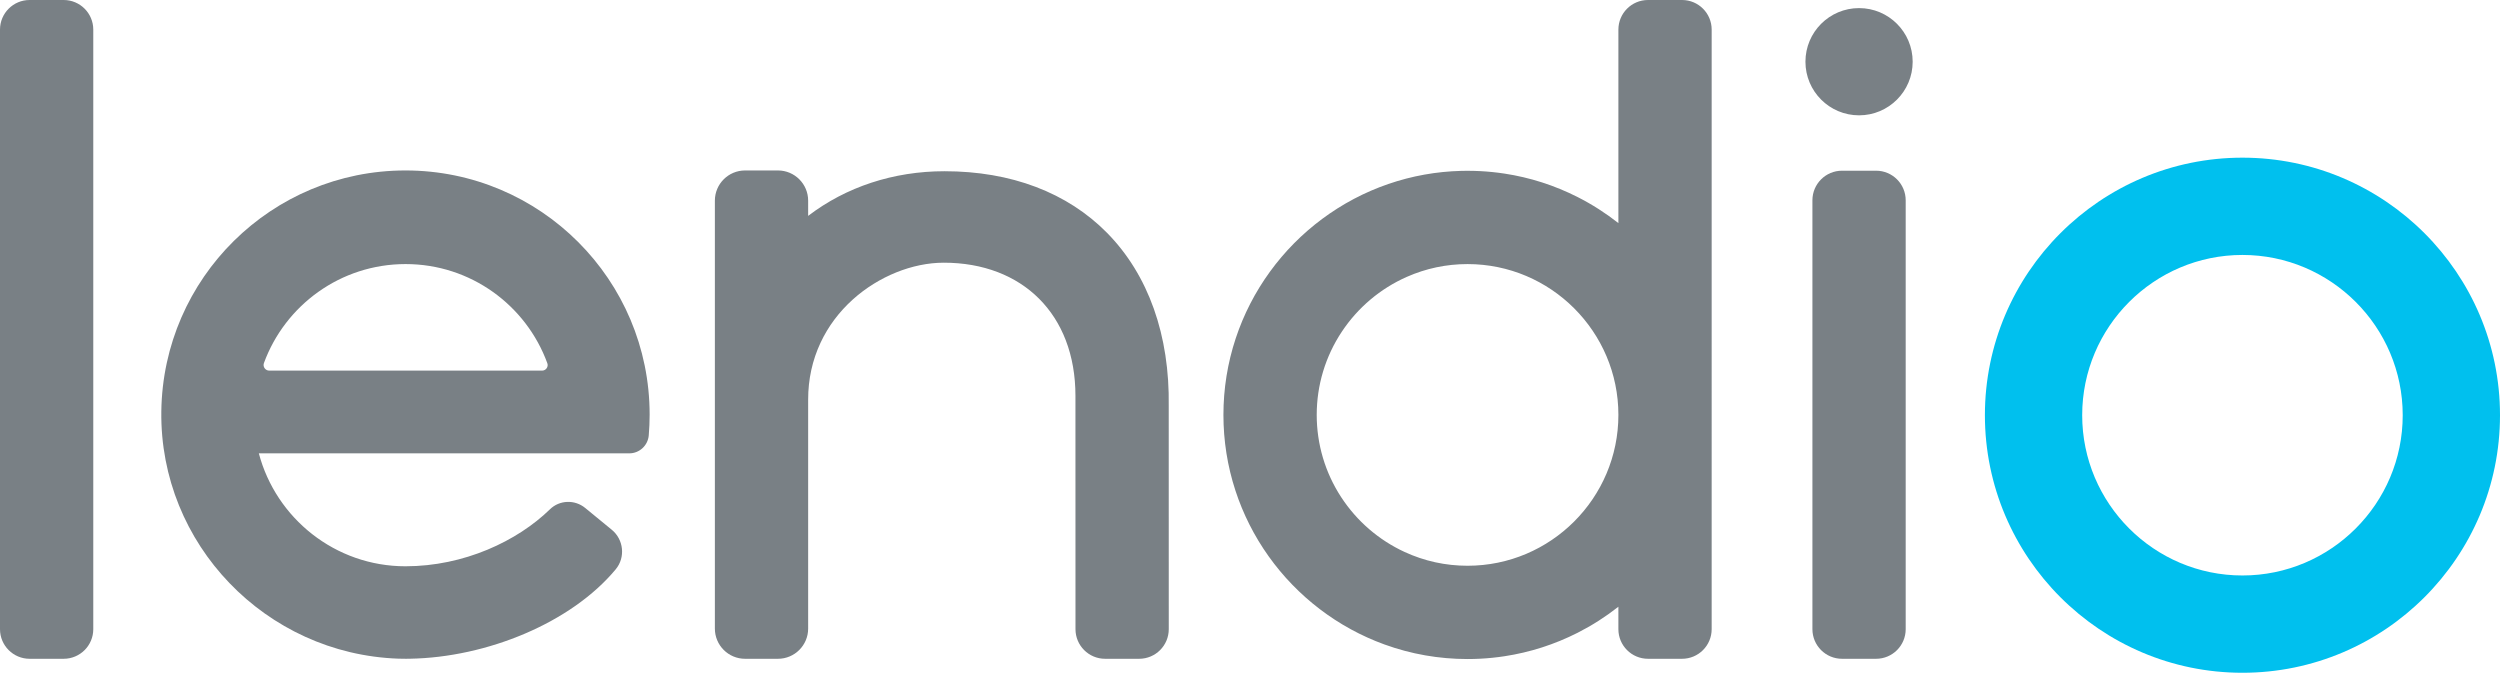
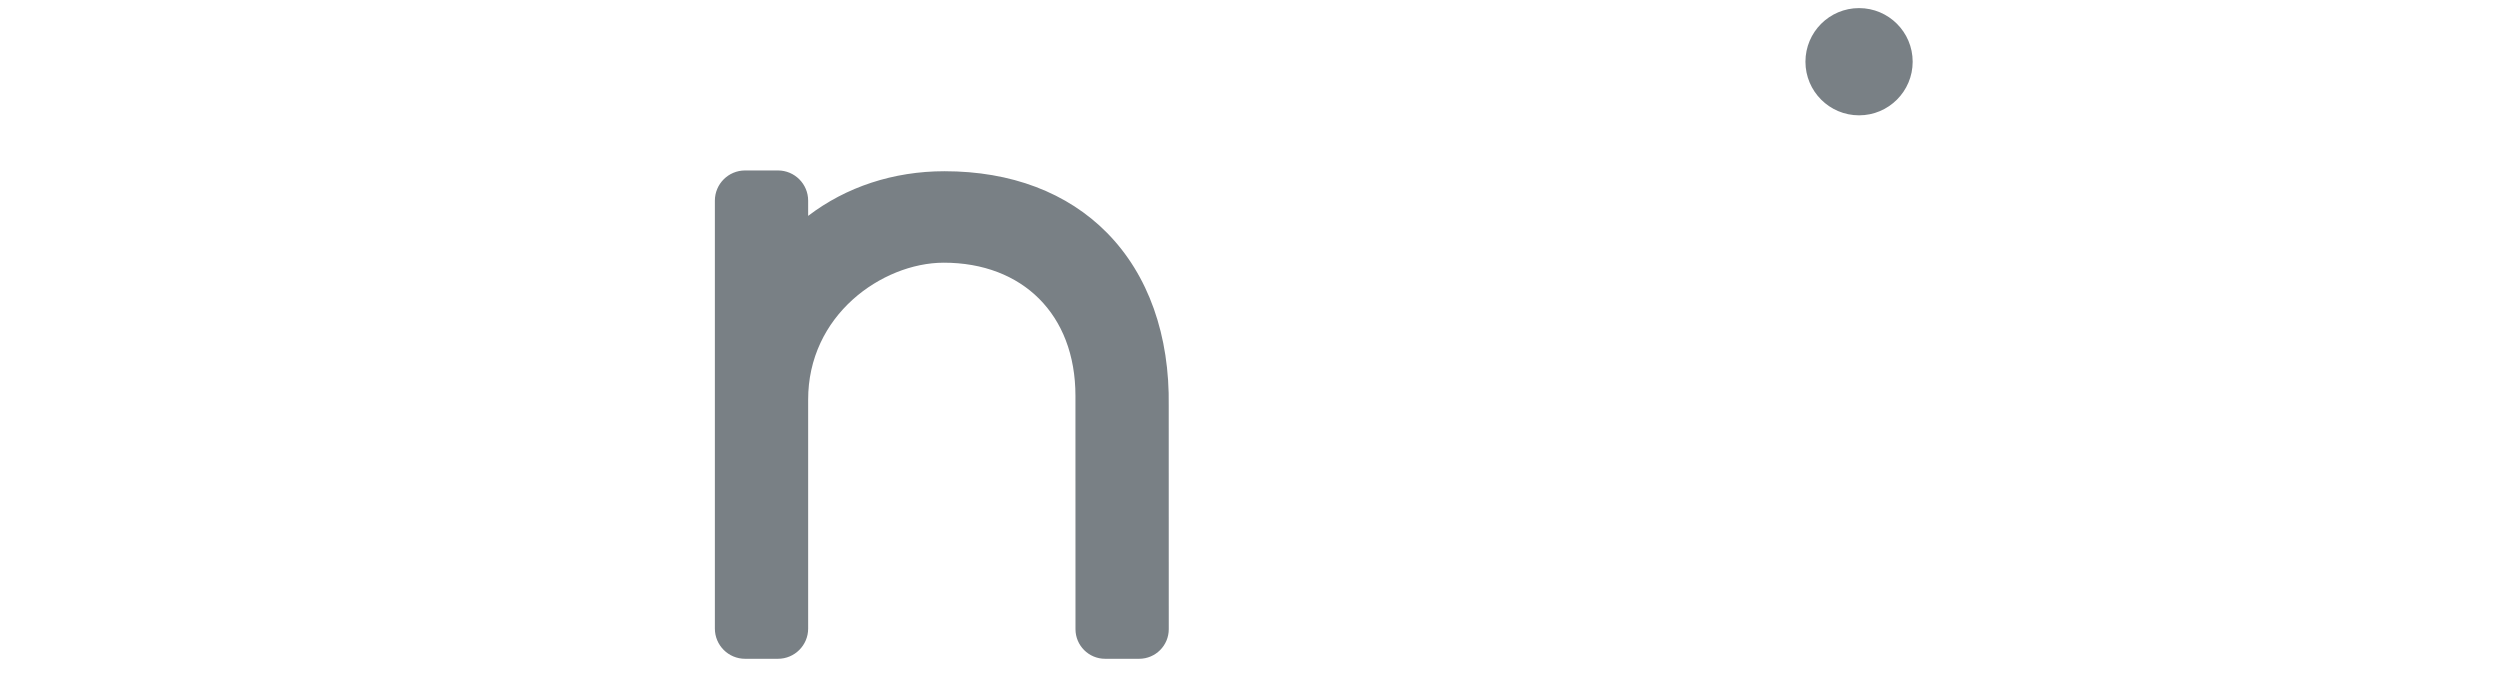
<svg xmlns="http://www.w3.org/2000/svg" version="1.1" id="Layer_1" x="0px" y="0px" viewBox="0 0 1746.522 470" style="enable-background:new 0 0 1746.522 470;" xml:space="preserve">
  <style type="text/css">
	.st0{fill:#00C0EE;}
	.st1{fill:#798085;}
</style>
  <g>
-     <path class="st0" d="M1566.588,470c-99.207-0-179.918-80.718-179.918-179.934   c0-99.207,80.711-179.918,179.918-179.918c99.216,0,179.934,80.711,179.934,179.918   C1746.522,389.282,1665.804,470,1566.588,470z M1566.588,178.113   c-61.733,0-111.956,50.222-111.956,111.953c0,61.74,50.223,111.969,111.956,111.969   c61.74,0,111.969-50.229,111.969-111.969   C1678.557,228.335,1628.328,178.113,1566.588,178.113z" />
    <circle class="st1" cx="1298.752" cy="43.114" r="37.454" />
-     <path class="st1" d="M283.262,119.08c-93.466,0-169.375,75.174-170.562,168.358   c-1.182,92.742,72.98,169.497,165.675,172.71   c1.652,0.057,3.276,0.075,4.888,0.075v0.01c0.453,0,0.91-0.015,1.364-0.019   c0.611-0.006,1.224-0.011,1.83-0.025c53.621-0.927,112.649-25.056,143.7-62.48   c6.882-8.295,5.582-20.766-2.751-27.602l-18.581-15.241   c-7.265-5.959-17.9-5.63-24.625,0.932c-22.762,22.21-60.058,39.811-100.937,39.811   c-49.072,0-90.446-33.539-102.436-78.895h258.774c7.123,0,13.026-5.473,13.627-12.571   c0.404-4.775,0.612-9.607,0.612-14.487   C453.838,195.45,377.469,119.08,283.262,119.08z M188.109,258.918   c-2.728,0-4.671-2.707-3.734-5.269c14.769-40.357,53.507-69.164,98.98-69.164   c45.513,0,84.278,28.857,99.018,69.27c0.916,2.511-0.987,5.163-3.659,5.163   H188.109z" />
-     <path class="st1" d="M44.476,460.233H20.688C9.262,460.233,0,450.971,0,439.545L0,20.688   c0-11.426,9.262-20.688,20.688-20.688l23.788,0c11.426,0,20.688,9.262,20.688,20.688   v418.857C65.164,450.971,55.902,460.233,44.476,460.233z" />
-     <path class="st1" d="M1195.789,20.688C1195.789,9.262,1186.527,0,1175.101,0l-23.788,0   C1139.887,0,1130.625,9.262,1130.625,20.688v130.793v4.381   c-8.844-6.971-18.348-13.049-28.408-18.158   c-16.132-8.193-33.371-13.725-51.239-16.441c-0.118-0.018-0.237-0.034-0.356-0.05   l-0.085-0.012c-1.425-0.213-2.616-0.379-3.746-0.522   c-0.26-0.033-0.521-0.062-0.782-0.091c-0.136-0.015-0.272-0.03-0.41-0.046   l-0.185-0.022c-0.923-0.11-1.876-0.224-2.857-0.324   c-0.468-0.047-0.912-0.085-1.341-0.122c-0.207-0.018-0.414-0.035-0.622-0.054   c-0.208-0.019-0.416-0.038-0.624-0.057c-0.54-0.05-1.099-0.102-1.686-0.146   c-0.798-0.061-1.576-0.106-2.328-0.151l-0.477-0.028   c-0.174-0.01-0.347-0.022-0.52-0.034c-0.327-0.022-0.655-0.044-0.984-0.061   c-1.205-0.061-2.493-0.11-3.938-0.15l-0.06-0.003   c-0.115-0.005-0.23-0.01-0.347-0.012c-1.46-0.037-2.933-0.056-4.379-0.056   l-0.059,0c-0.113,0-0.226,0.002-0.339,0.004l-0.079,0.001   c-1.491,0.004-2.735,0.02-3.915,0.05c-17.397,0.441-34.528,3.521-50.915,9.154   c-16.573,5.695-32.14,13.91-46.27,24.417   c-13.965,10.384-26.233,22.785-36.463,36.859   c-10.36,14.252-18.407,29.919-23.919,46.566   c-5.7,17.216-8.591,35.211-8.591,53.485c0,18.023,2.812,35.784,8.359,52.788   c5.364,16.444,13.203,31.953,23.301,46.096   c9.966,13.959,21.934,26.316,35.572,36.729   c13.783,10.524,28.997,18.849,45.219,24.743   c18.591,6.756,38.107,10.185,58.009,10.195h0.091c1.442,0,2.914-0.019,4.374-0.056   c0.199-0.005,0.398-0.013,0.596-0.022c0.091-0.004,0.182-0.008,0.274-0.011   c1.284-0.039,2.366-0.077,3.474-0.133c0.4-0.02,0.797-0.047,1.195-0.074   c0.198-0.013,0.395-0.027,0.594-0.039l0.599-0.036   c0.619-0.037,1.26-0.075,1.921-0.125c0.668-0.051,1.308-0.11,1.927-0.168   l0.587-0.054c0.193-0.018,0.385-0.034,0.578-0.05   c0.394-0.033,0.789-0.067,1.179-0.107c1.09-0.11,2.166-0.238,3.262-0.371   c0.107-0.013,0.214-0.025,0.321-0.036c0.216-0.024,0.432-0.048,0.647-0.075   c1.195-0.151,2.461-0.328,3.874-0.539l0.032-0.004   c0.098-0.013,0.196-0.027,0.288-0.041c17.867-2.716,35.107-8.247,51.24-16.441   c10.061-5.11,19.565-11.188,28.41-18.16v15.68   c0,11.426,9.262,20.688,20.688,20.688h23.788c11.426,0,20.688-9.262,20.688-20.688   V20.688z M1025.249,395.239c-15.35-0-30.162-3.247-44.026-9.649   c-18.042-8.333-33.344-21.559-44.252-38.247   c-11.187-17.115-17.1-36.993-17.1-57.486c0-20.771,6.066-40.877,17.541-58.144   c11.198-16.849,26.857-30.072,45.284-38.241   c13.446-5.96,27.762-8.982,42.548-8.983   c58.107,0.001,105.38,47.269,105.38,105.368   C1130.625,347.961,1083.353,395.236,1025.249,395.239z" />
-     <path class="st1" d="M1310.646,119.254h-23.788c-11.426,0-20.688,9.262-20.688,20.688V439.545   c0,11.426,9.262,20.688,20.688,20.688h23.788c11.426,0,20.688-9.262,20.688-20.688   V139.942C1331.334,128.516,1322.072,119.254,1310.646,119.254z" />
    <path class="st1" d="M816.484,283.74c0.371-24.663-3.132-47.559-10.411-68.054   c-7.309-20.577-18.298-38.406-32.665-52.994   c-27.75-28.178-67.029-43.072-113.589-43.072c-35.624,0-68.784,10.964-95.234,31.199   v-10.64c0-11.652-9.446-21.098-21.099-21.098h-22.967   c-11.652,0-21.099,9.446-21.099,21.098v298.956c0,11.652,9.446,21.098,21.099,21.098   h22.967c11.652,0,21.099-9.446,21.099-21.098v-160.01   c0-14.125,2.933-27.524,8.716-39.826c5.31-11.295,12.872-21.413,22.477-30.071   c17.857-16.098,41.621-25.709,63.568-25.709c13.645,0,26.354,2.229,37.773,6.626   c11.074,4.263,20.76,10.497,28.79,18.527   c8.076,8.077,14.352,17.847,18.652,29.04c4.482,11.667,6.755,24.721,6.755,38.798   l0.03,163.036c0,11.426,9.262,20.688,20.688,20.688h23.788   c11.426,0,20.688-9.262,20.688-20.688L816.484,283.74z" />
  </g>
</svg>